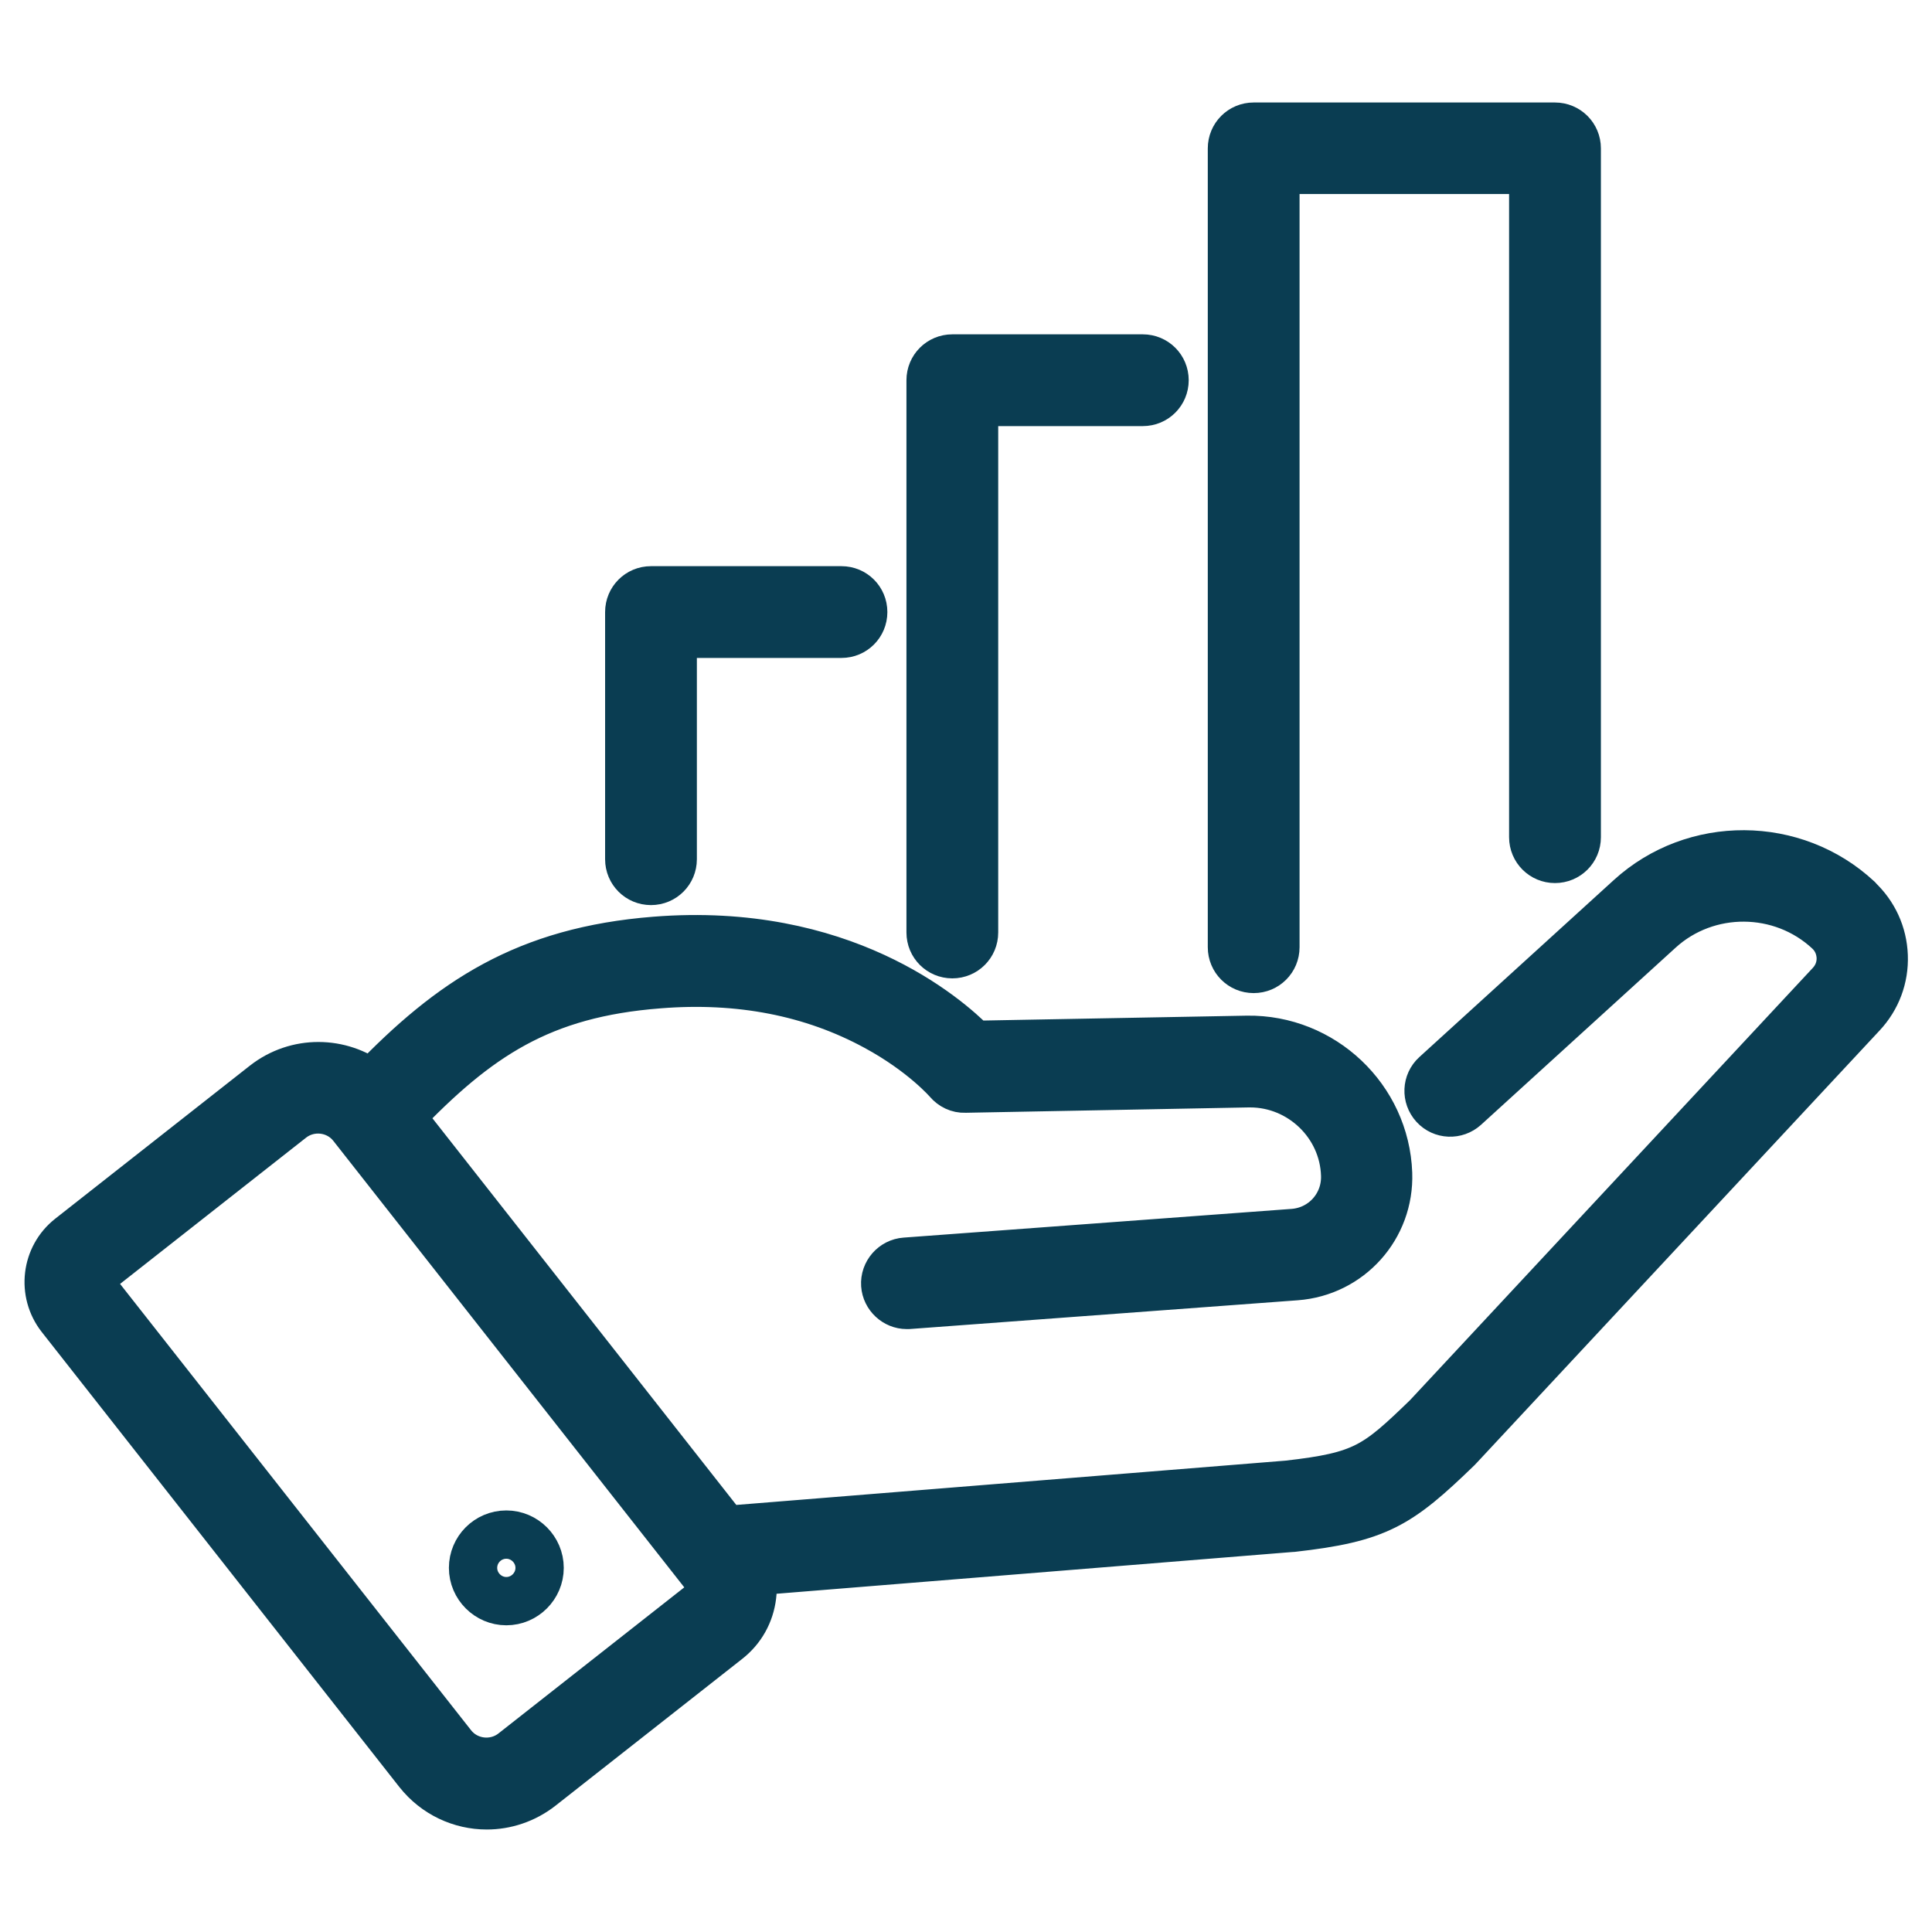
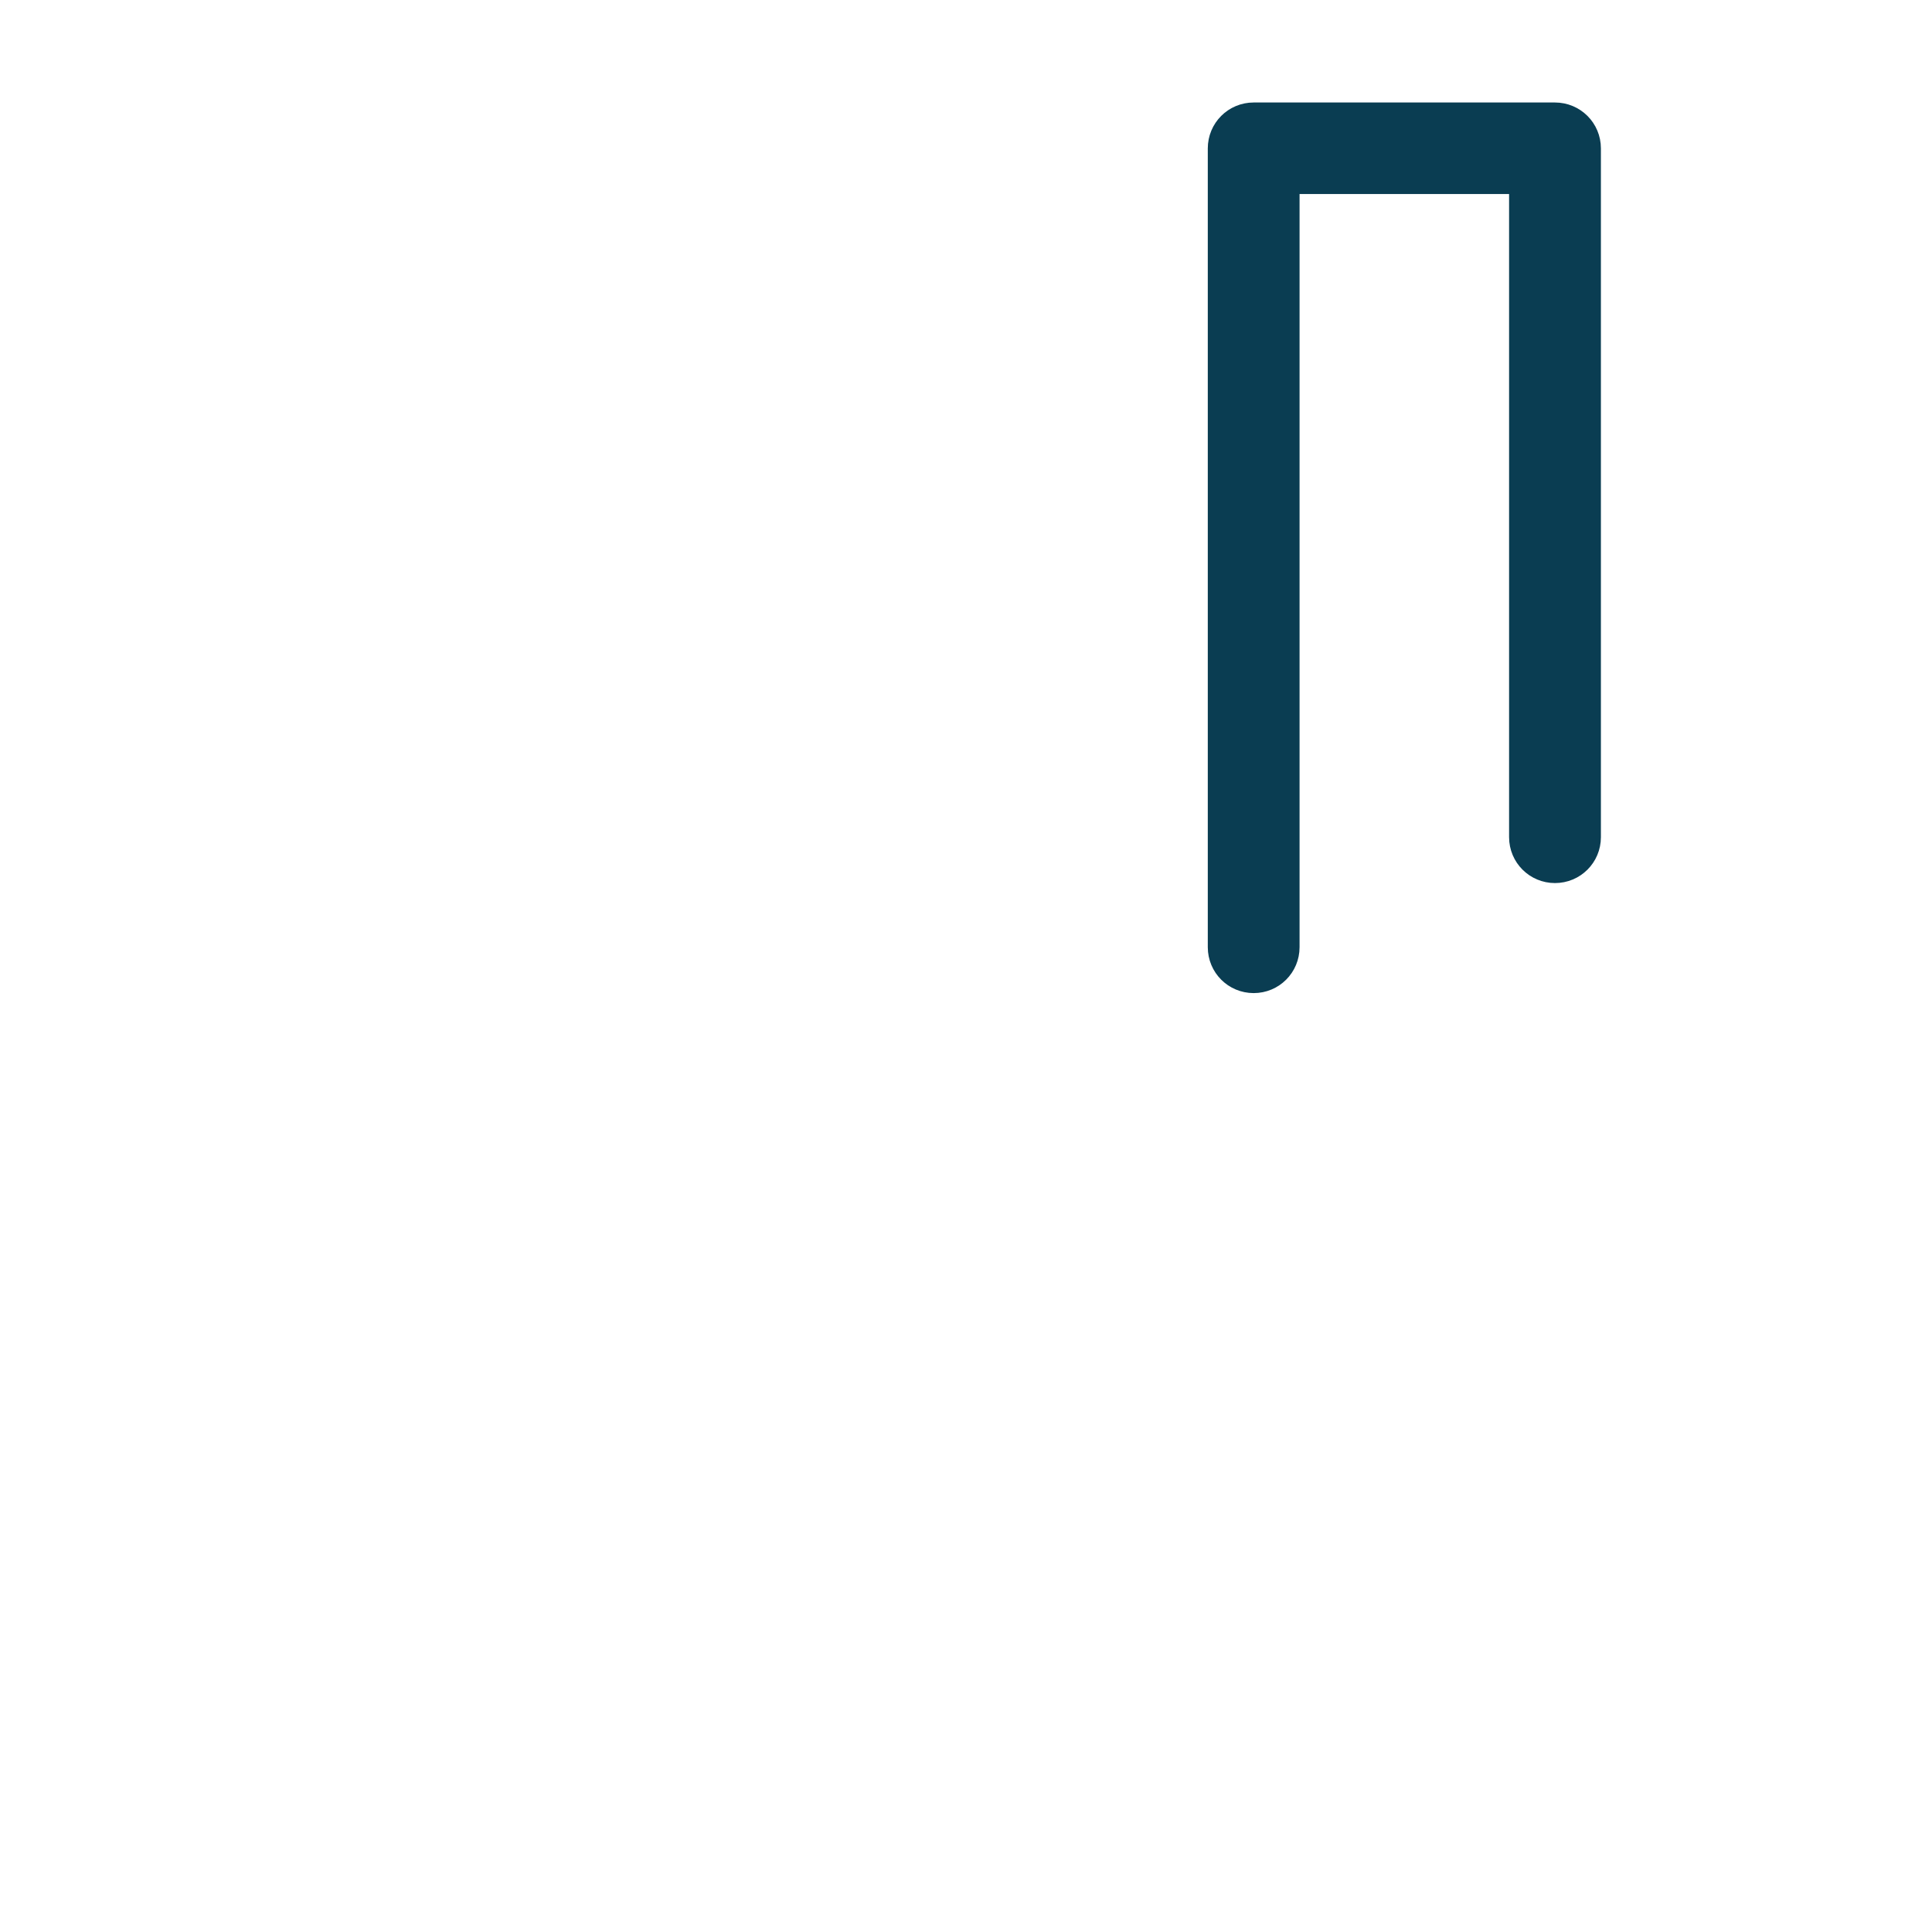
<svg xmlns="http://www.w3.org/2000/svg" fill="none" viewBox="0 0 40 40" height="40" width="40">
-   <path stroke-linejoin="round" stroke-linecap="round" stroke="#0A3D52" fill="#0A3D52" d="M38.467 18.617C37.15 17.389 35.078 17.378 33.75 18.589L29.722 22.256C29.539 22.422 29.528 22.706 29.695 22.889C29.861 23.072 30.144 23.083 30.328 22.917L34.356 19.25C35.344 18.35 36.883 18.361 37.861 19.272C38.017 19.417 38.1 19.605 38.111 19.817C38.117 20.028 38.044 20.222 37.9 20.378L29.55 29.339C28.494 30.361 28.239 30.561 26.661 30.739L15.017 31.678L8.289 23.117C9.878 21.456 11.194 20.567 13.639 20.378C15.306 20.244 16.822 20.539 18.139 21.256C19.122 21.789 19.622 22.372 19.628 22.378C19.717 22.483 19.844 22.544 19.978 22.539L25.844 22.428H25.883C26.933 22.428 27.817 23.272 27.85 24.328C27.872 24.956 27.4 25.483 26.772 25.528L18.744 26.122C18.5 26.139 18.311 26.355 18.328 26.6C18.344 26.833 18.544 27.017 18.772 27.017H18.806L26.833 26.422C27.939 26.339 28.778 25.405 28.739 24.294C28.683 22.739 27.378 21.506 25.822 21.528L20.161 21.633C19.589 21.05 17.422 19.172 13.567 19.478C10.894 19.689 9.344 20.722 7.689 22.444C7.05 21.956 6.144 21.939 5.483 22.456L1.456 25.622C0.944 26.022 0.861 26.761 1.256 27.267L8.661 36.689C9.017 37.139 9.544 37.378 10.078 37.378C10.467 37.378 10.861 37.25 11.189 36.994L15.061 33.95C15.35 33.722 15.528 33.4 15.572 33.039C15.594 32.867 15.578 32.7 15.539 32.539L26.733 31.633H26.75C28.528 31.433 28.956 31.161 30.178 29.978C30.178 29.978 30.189 29.967 30.194 29.961L38.55 20.994C38.856 20.667 39.017 20.239 39 19.789C38.983 19.339 38.794 18.928 38.467 18.622V18.617ZM14.678 32.928C14.661 33.05 14.6 33.167 14.5 33.239L10.628 36.283C10.239 36.589 9.667 36.522 9.361 36.133L1.956 26.717C1.861 26.594 1.883 26.422 2 26.328L6.028 23.161C6.417 22.855 6.989 22.922 7.294 23.311L14.578 32.578C14.656 32.678 14.689 32.8 14.678 32.922V32.928Z" />
-   <path stroke-linejoin="round" stroke-linecap="round" stroke="#0A3D52" fill="#0A3D52" d="M10.483 31.772C10.1 31.772 9.794 32.083 9.794 32.461C9.794 32.839 10.105 33.15 10.483 33.15C10.861 33.15 11.172 32.839 11.172 32.461C11.172 32.083 10.861 31.772 10.483 31.772ZM10.483 32.672C10.372 32.672 10.278 32.578 10.278 32.467C10.278 32.356 10.372 32.261 10.483 32.261C10.594 32.261 10.689 32.356 10.689 32.467C10.689 32.578 10.594 32.672 10.483 32.672Z" />
-   <path stroke-linejoin="round" stroke-linecap="round" stroke="#0A3D52" fill="#0A3D52" d="M13.478 18.239C13.728 18.239 13.928 18.039 13.928 17.789V13.122H17.422C17.672 13.122 17.872 12.922 17.872 12.672C17.872 12.422 17.672 12.222 17.422 12.222H13.478C13.228 12.222 13.028 12.422 13.028 12.672V17.789C13.028 18.039 13.228 18.239 13.478 18.239Z" />
-   <path stroke-linejoin="round" stroke-linecap="round" stroke="#0A3D52" fill="#0A3D52" d="M19.717 19.756C19.967 19.756 20.167 19.556 20.167 19.306V8.322H23.661C23.911 8.322 24.111 8.122 24.111 7.872C24.111 7.622 23.911 7.422 23.661 7.422H19.717C19.467 7.422 19.267 7.622 19.267 7.872V19.306C19.267 19.556 19.467 19.756 19.717 19.756Z" />
  <path stroke-linejoin="round" stroke-linecap="round" stroke="#0A3D52" fill="#0A3D52" d="M25.956 20.061C26.206 20.061 26.406 19.861 26.406 19.611V3.517H31.744V17.333C31.744 17.583 31.945 17.783 32.194 17.783C32.444 17.783 32.645 17.583 32.645 17.333V3.072C32.645 2.822 32.444 2.622 32.194 2.622H25.956C25.706 2.622 25.506 2.822 25.506 3.072V19.611C25.506 19.861 25.706 20.061 25.956 20.061Z" />
</svg>